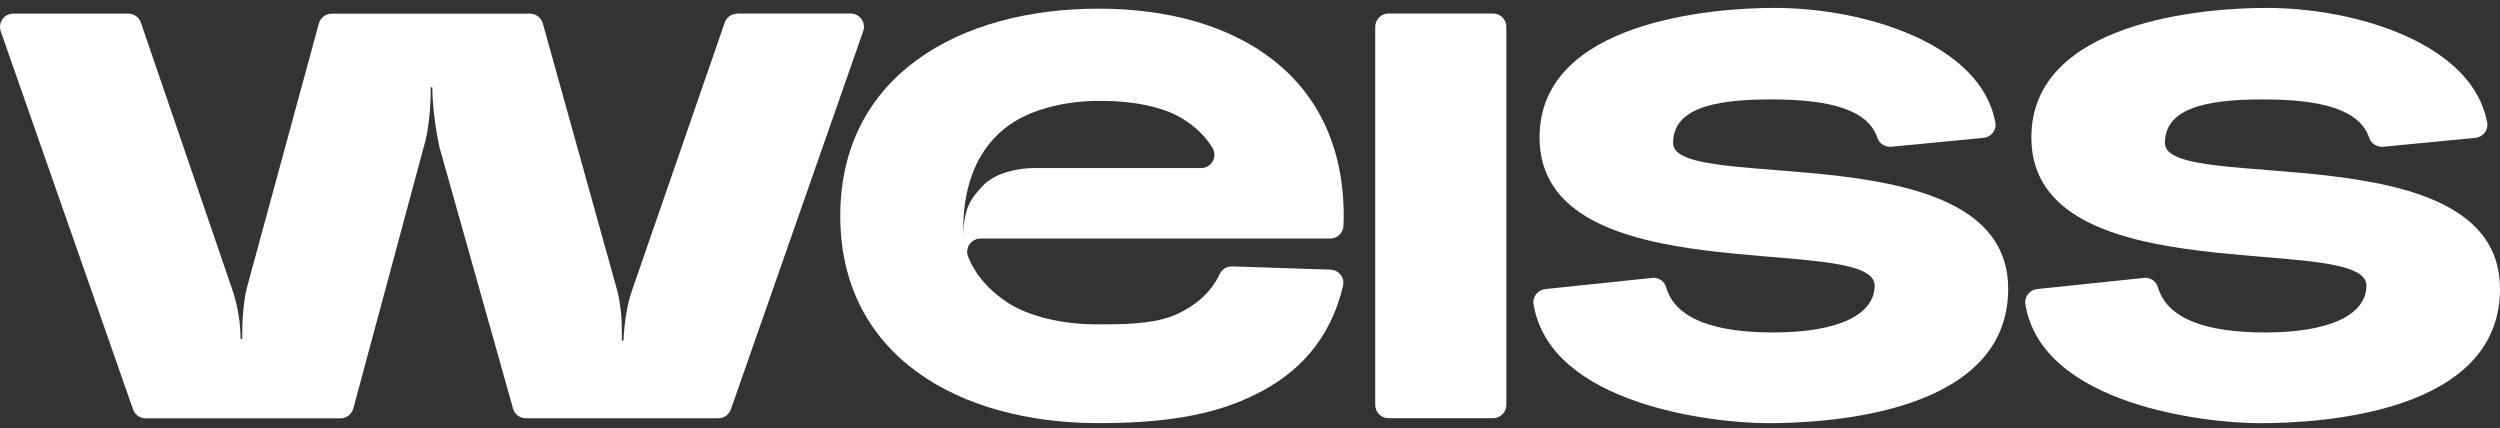
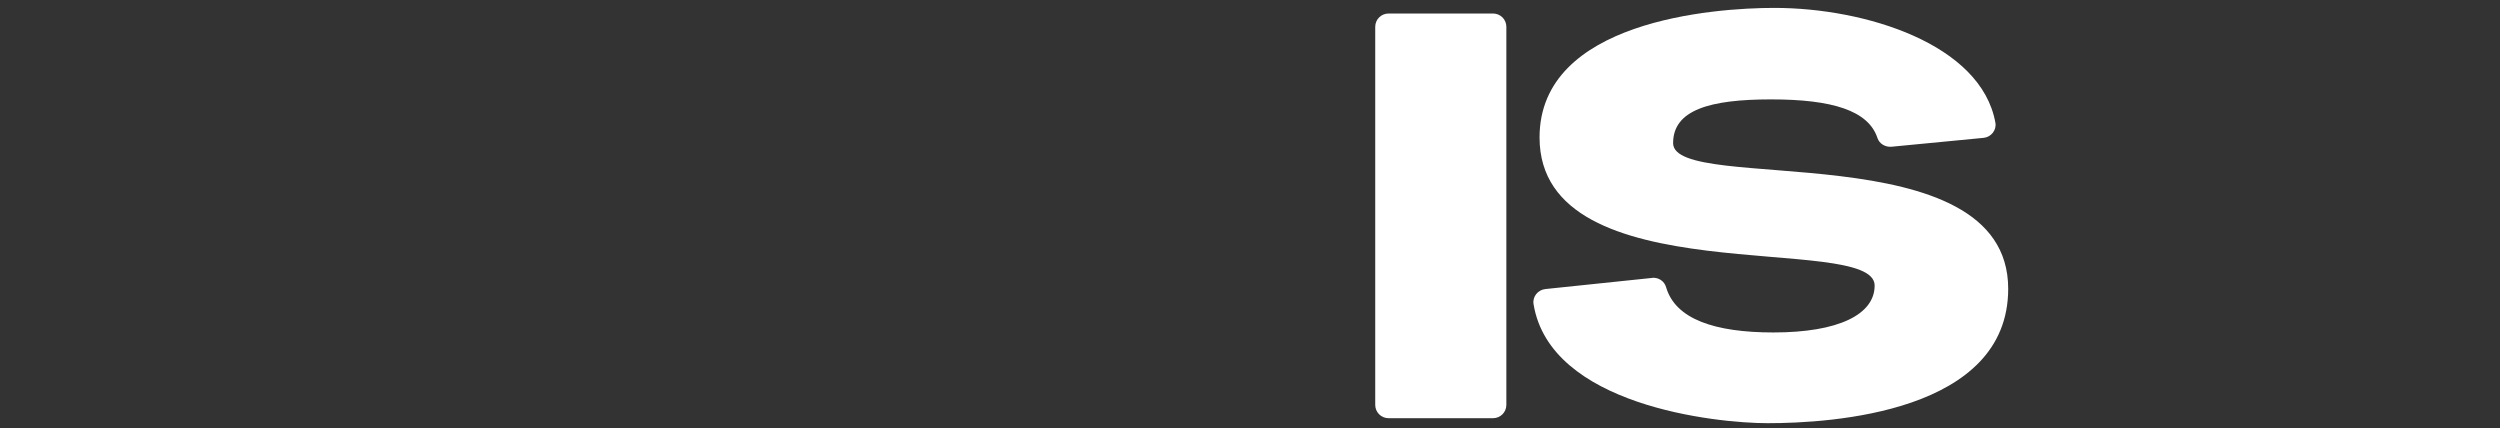
<svg xmlns="http://www.w3.org/2000/svg" width="251" height="43" viewBox="0 0 251 43" fill="none">
  <rect x="0" y="0" width="251" height="43" fill="#333333" stroke="none" />
-   <path d="M74.019 1.357H85.404C86.328 1.357 86.966 2.264 86.664 3.137L73.381 41.096C73.197 41.633 72.684 41.994 72.122 41.994H52.794C52.198 41.994 51.669 41.599 51.51 41.02L44.155 14.9C44.155 14.9 44.138 14.841 44.129 14.807C43.726 12.944 43.407 10.609 43.407 8.762H43.248C43.248 10.635 43.088 12.986 42.517 14.858L35.473 41.011C35.313 41.591 34.785 42.002 34.18 42.002H14.617C14.046 42.002 13.543 41.641 13.358 41.104L0.075 3.145C-0.227 2.28 0.419 1.365 1.335 1.365H12.879C13.45 1.365 13.962 1.726 14.147 2.272L23.265 28.913C23.836 30.458 24.155 32.406 24.155 34.034H24.315C24.315 32.406 24.399 30.374 24.802 28.837L32.014 2.356C32.173 1.777 32.702 1.374 33.307 1.374H53.214C53.81 1.374 54.339 1.777 54.498 2.348L61.946 29.081C62.349 30.626 62.433 32.17 62.433 33.228V34.202H62.592C62.676 32.574 62.92 30.626 63.482 29.081L72.76 2.272C72.945 1.735 73.457 1.374 74.019 1.374V1.357Z" fill="white" />
-   <path d="M133.547 23.951H98.452C97.528 23.951 96.857 24.883 97.192 25.748C97.915 27.595 99.275 29.106 101.021 30.29C103.296 31.835 106.873 32.565 110.038 32.565H110.685C113.85 32.565 116.294 32.406 118.241 31.507C119.904 30.71 121.507 29.526 122.473 27.494C122.7 27.015 123.187 26.73 123.716 26.747L133.581 27.074C134.421 27.099 135.034 27.889 134.84 28.703C133.556 34.177 130.214 37.553 126.125 39.559C121.659 41.834 116.377 42.481 110.282 42.481C96.302 42.481 84.363 35.739 84.363 21.676C84.363 7.612 96.311 0.87 110.282 0.87C124.253 0.87 134.908 7.696 134.908 21.676C134.908 22.163 134.891 22.456 134.882 22.7C134.84 23.405 134.253 23.951 133.547 23.951ZM110.206 10.131C107.285 10.131 103.296 10.861 100.778 12.977C98.175 15.093 96.714 18.502 96.714 22.969V23.942C96.714 20.769 97.528 19.879 98.746 18.577C99.963 17.36 102.155 16.873 103.783 16.873H120.592C121.65 16.873 122.28 15.706 121.717 14.816C120.97 13.615 120.03 12.734 118.728 11.919C116.78 10.702 113.691 10.131 110.685 10.131H110.198H110.206Z" fill="white" />
  <path d="M151.238 2.692V40.651C151.238 41.389 150.642 41.986 149.903 41.986H139.408C138.669 41.986 138.073 41.389 138.073 40.651V2.692C138.073 1.953 138.669 1.357 139.408 1.357H149.903C150.642 1.357 151.238 1.953 151.238 2.692Z" fill="white" />
  <path d="M165.864 27.896C166.494 27.829 167.098 28.215 167.274 28.828C168.206 32.044 172.161 33.379 178.055 33.379C184.554 33.379 188.214 31.59 188.214 28.668C188.214 23.228 154.571 29.726 154.571 13.799C154.571 2.095 172.043 0.793 178.139 0.793C187.291 0.793 198.911 4.429 200.338 12.321C200.472 13.069 199.902 13.774 199.146 13.841L189.919 14.731C189.306 14.79 188.693 14.445 188.5 13.866C187.593 11.095 183.957 9.979 177.812 9.979C171.666 9.979 167.98 11.037 167.98 14.37C167.98 19.567 201.623 13.152 201.623 28.996C201.623 41.43 183.823 42.488 177.484 42.488C172.186 42.488 155.612 40.692 153.967 30.524C153.849 29.785 154.403 29.105 155.151 29.021L165.864 27.904V27.896Z" fill="white" />
-   <path d="M215.241 27.896C215.871 27.829 216.475 28.215 216.652 28.828C217.584 32.044 221.538 33.379 227.432 33.379C233.931 33.379 237.591 31.59 237.591 28.668C237.591 23.228 203.948 29.726 203.948 13.799C203.948 2.095 221.421 0.793 227.516 0.793C236.668 0.793 248.288 4.429 249.715 12.321C249.85 13.069 249.279 13.774 248.523 13.841L239.296 14.731C238.683 14.79 238.07 14.445 237.877 13.866C236.97 11.095 233.335 9.979 227.189 9.979C221.043 9.979 217.357 11.037 217.357 14.37C217.357 19.567 251 13.152 251 28.996C251 41.43 233.2 42.488 226.861 42.488C221.563 42.488 204.99 40.692 203.344 30.524C203.226 29.785 203.78 29.105 204.528 29.021L215.241 27.904V27.896Z" fill="white" />
</svg>